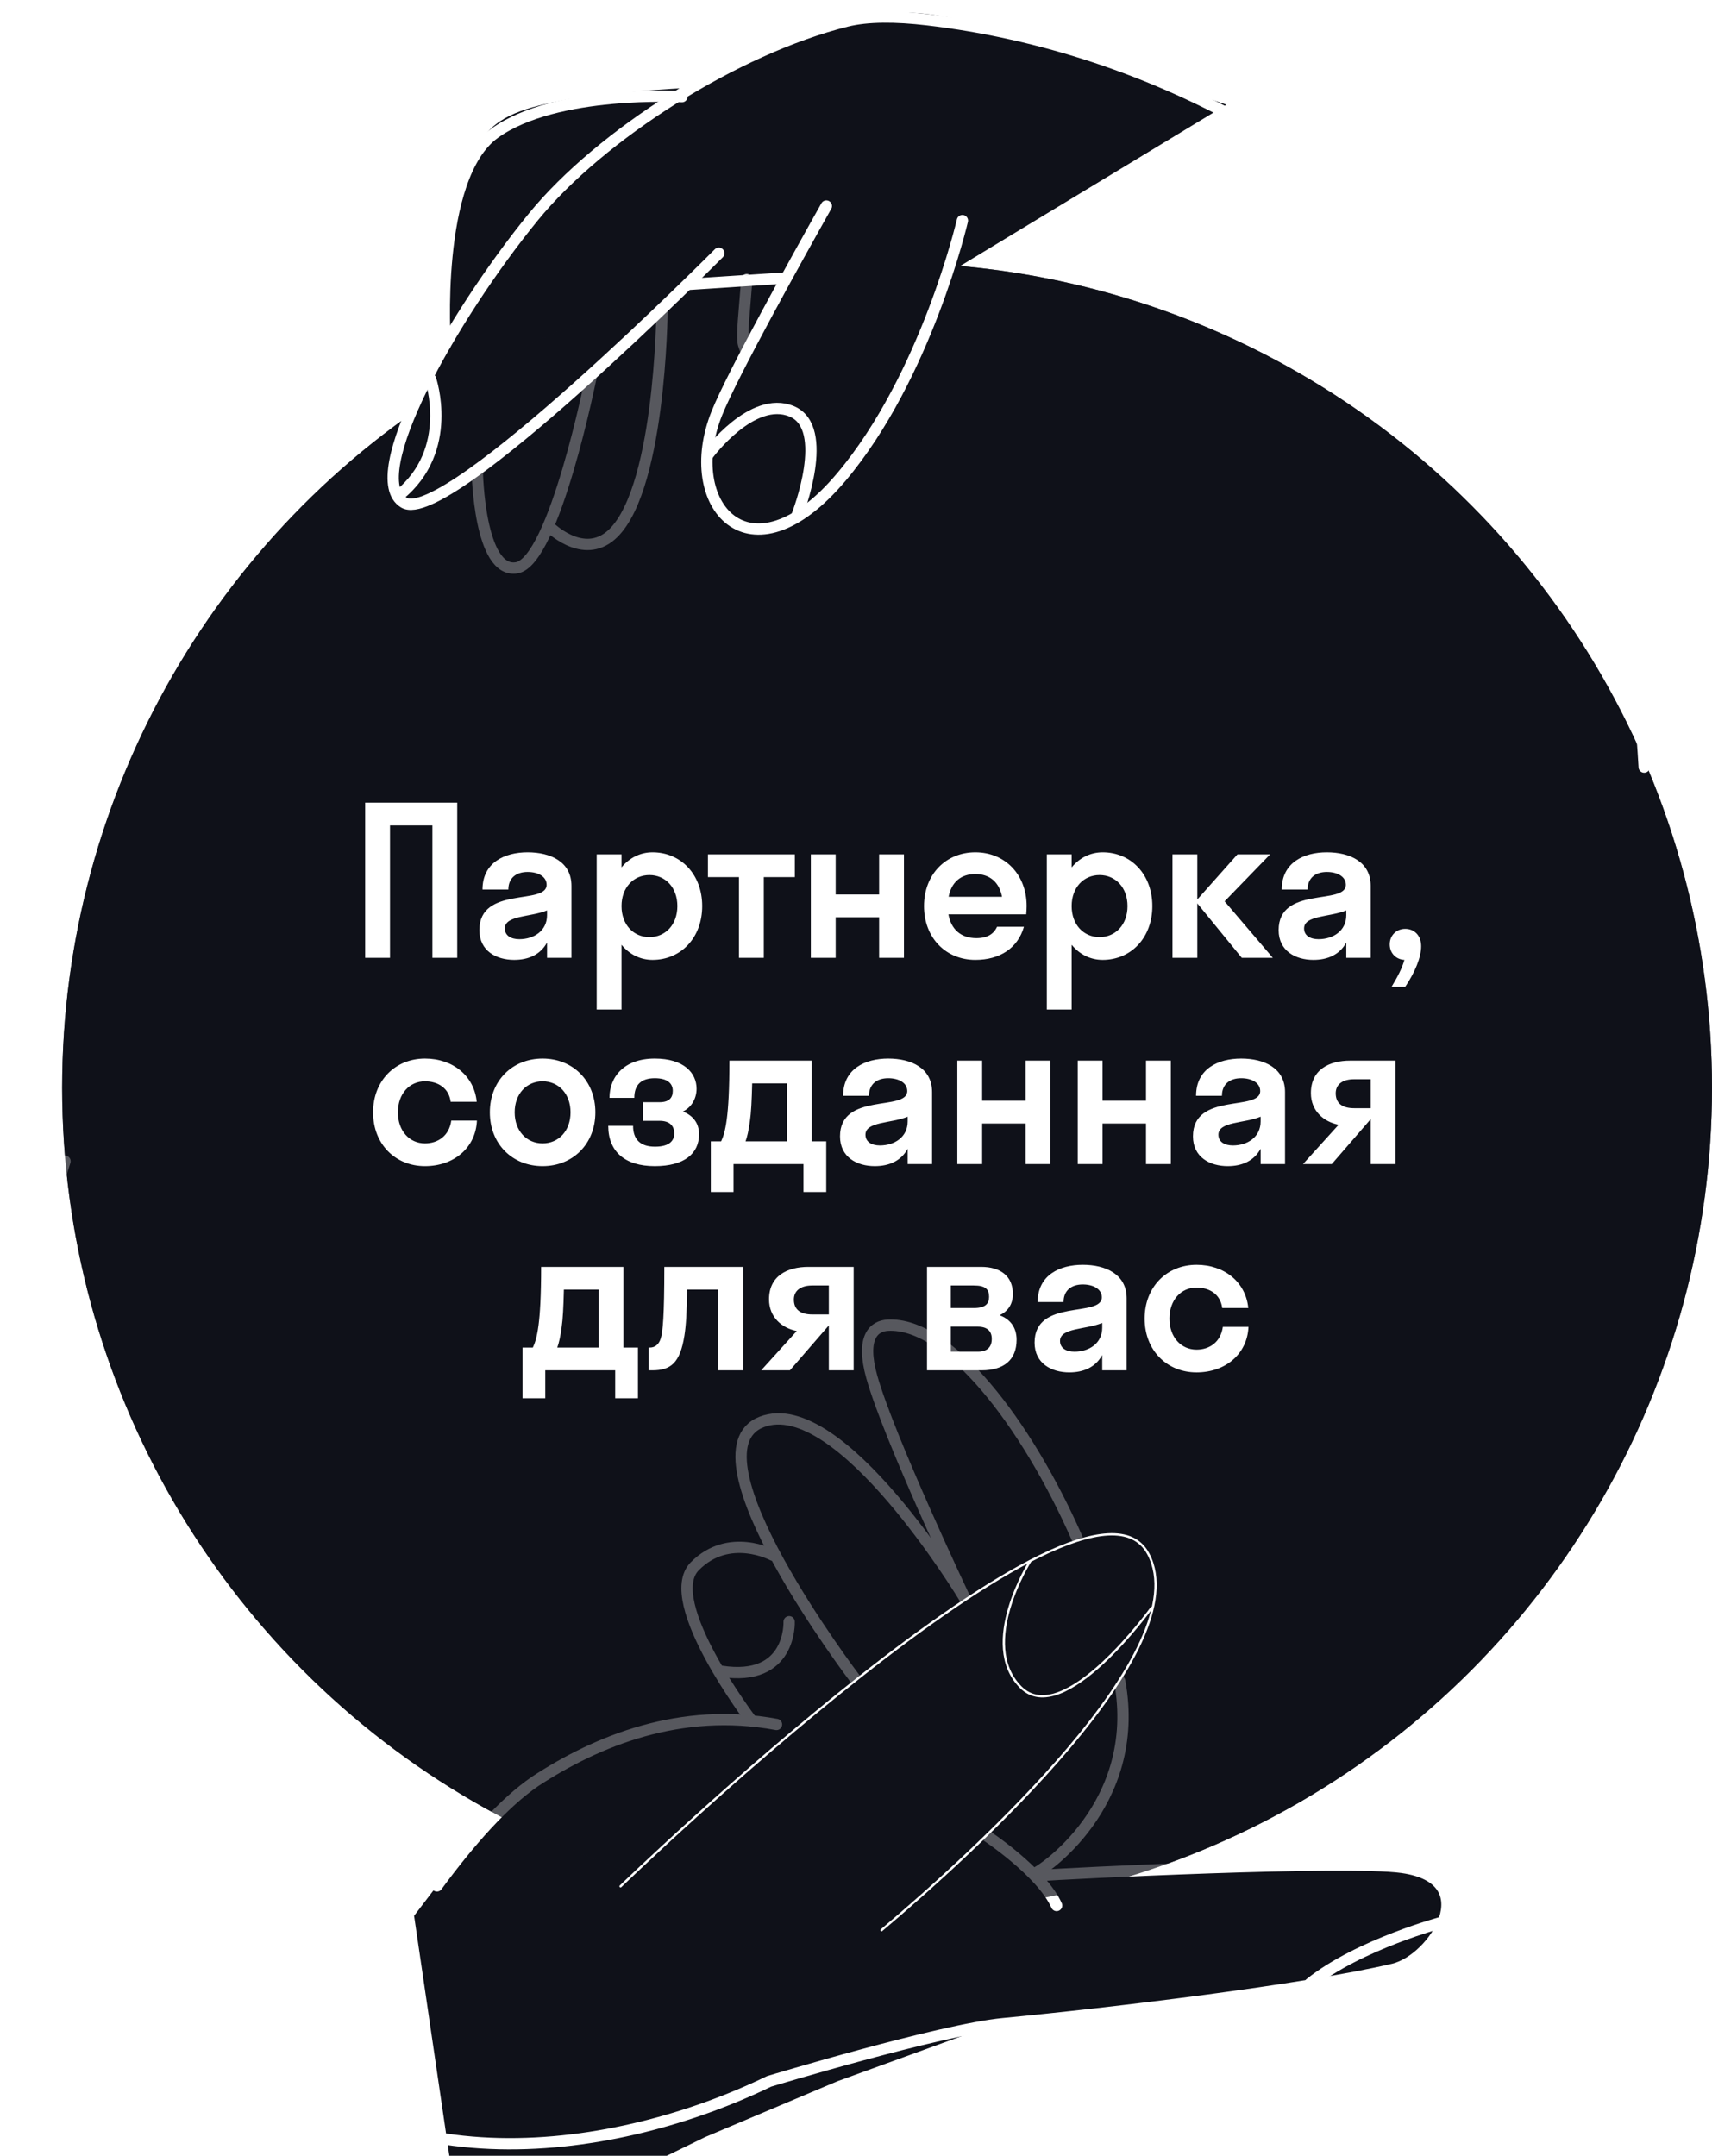
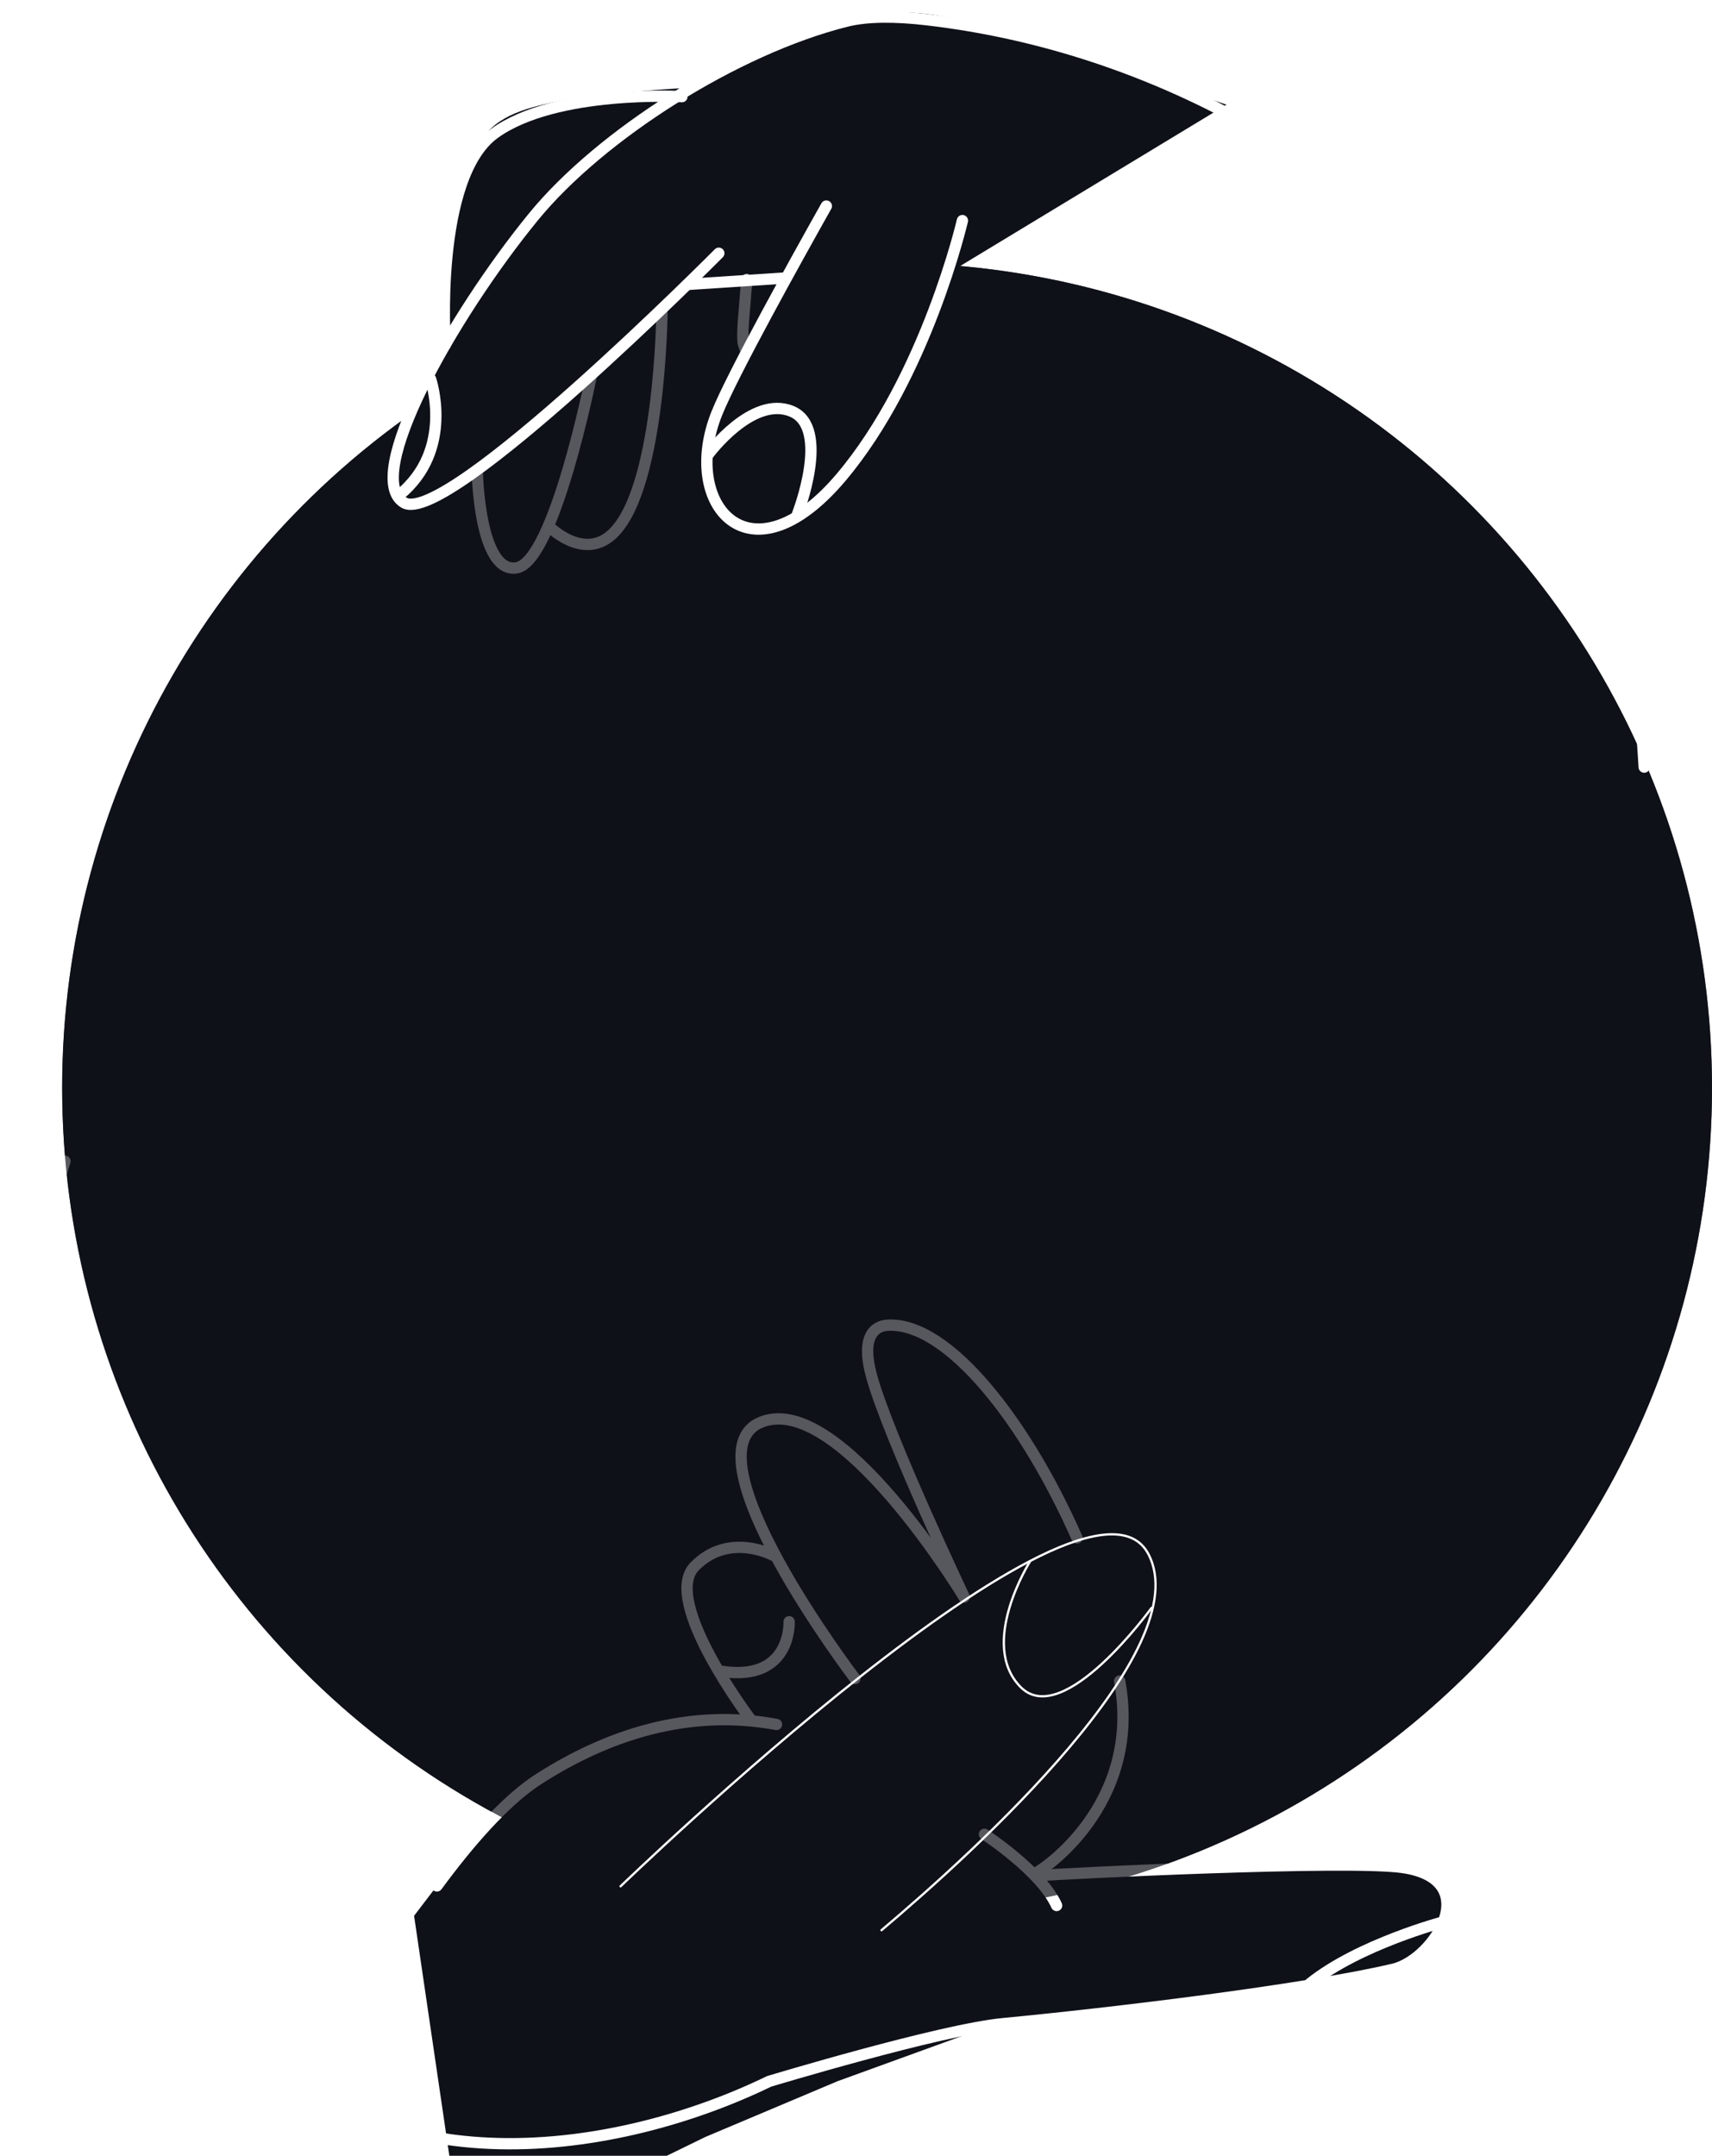
<svg xmlns="http://www.w3.org/2000/svg" width="606" height="763" viewBox="0 0 606 763" fill="none">
  <g clip-path="url(#clip0_24752_279)">
    <g filter="url(#filter0_i_24752_279)">
      <circle cx="314" cy="385" r="292" fill="#0F1119" />
    </g>
    <path d="M441.126 706.665L487.927 698.642C487.927 698.642 510.704 693.087 513.153 676.602C515.601 660.116 484.143 660.124 484.143 660.124L431.193 660.787L366.841 664.234L365.915 663.362C365.915 663.362 385.146 650.558 392.363 633.073C398.032 617.972 397.659 605.39 397.659 605.39L396.272 594.996C396.272 594.996 413.331 569.663 407.993 553.449C402.717 542.135 394.905 541.574 387.901 543.251C380.892 544.906 381.467 544.701 381.467 544.701C381.467 544.701 362.721 500.04 335.571 477.336C327.855 470.883 317.087 467.14 310.871 470.014C308.14 471.341 306.585 475.451 307.256 481.055C311.491 502.518 331.617 544.2 331.617 544.2L340.403 562.931C340.403 562.931 293.434 488.344 267.113 504.554C253.153 513.152 274.419 550.316 274.419 550.316C274.419 550.316 261.76 544.268 249.964 551.119C236.622 558.867 247.258 577.164 247.258 577.164L255.541 593.592L265.711 608.943C265.711 608.943 242.953 607.852 230.882 611.415C218.811 614.978 201.009 623.275 201.009 623.275L189.6 630.105L177.587 640.341L171.313 647.184L163.546 655.791L146.575 678.063L164.363 799.163L182.917 788.901L249.668 756.338L296.436 736.615L342.81 719.776L359.958 716.224L404.885 711.347L441.126 706.665Z" fill="#0F1119" />
    <path d="M366.948 663.873C377.34 663.049 476.526 658.17 496.31 660.937C525.909 665.094 507.703 693.538 493.255 696.959C461.819 704.371 393.323 712.595 355.115 716.232C332.916 718.332 272.233 736.667 272.233 736.667C219.258 762.396 133.346 776.476 83.317 716.232C-26.496 584 2.504 475 23.004 410.999" stroke="white" stroke-width="4" stroke-miterlimit="10" stroke-linecap="round" stroke-linejoin="round" />
    <path d="M348.476 649.231C348.476 649.231 368.51 662.264 374.008 674.415" stroke="white" stroke-width="4" stroke-miterlimit="10" stroke-linecap="round" stroke-linejoin="round" />
    <path d="M381.209 544.31C363.269 503.597 335.715 467.86 314.234 469.032C309.413 469.307 304.606 473.174 308.594 487.361C314.664 508.963 341.166 564.927 341.166 564.927" stroke="white" stroke-width="4" stroke-miterlimit="10" stroke-linecap="round" stroke-linejoin="round" />
    <path d="M366.129 663.118C368.117 662.707 404.426 639.029 396.34 594.991" stroke="white" stroke-width="4" stroke-miterlimit="10" stroke-linecap="round" stroke-linejoin="round" />
    <path d="M341.237 565.256C341.237 565.256 297.242 492.398 269.543 503.294C241.865 514.186 302.633 594.088 302.633 594.088" stroke="white" stroke-width="4" stroke-miterlimit="10" stroke-linecap="round" stroke-linejoin="round" />
    <path d="M273.523 550.414C273.523 550.414 258.012 542.077 245.911 554.367C233.809 566.658 266.059 609.053 266.059 609.053" stroke="white" stroke-width="4" stroke-miterlimit="10" stroke-linecap="round" stroke-linejoin="round" />
    <path d="M279.331 573.983C279.331 573.983 280.301 595.437 255.257 591.501" stroke="white" stroke-width="4" stroke-miterlimit="10" stroke-linecap="round" stroke-linejoin="round" />
    <path d="M510.948 680.214C510.948 680.214 481.131 688.096 463.748 701.996" stroke="white" stroke-width="4" stroke-miterlimit="10" stroke-linecap="round" stroke-linejoin="round" />
    <path d="M274.856 610.337C240.958 604.064 211.376 616.098 189.454 630.462C178.316 638.066 166.214 651.767 154.658 667.486C152.13 665.125 147.245 664.191 144.379 664.635" stroke="white" stroke-width="4" stroke-miterlimit="10" stroke-linecap="round" stroke-linejoin="round" />
    <path d="M434.148 37.06C434.148 37.06 396.382 24.244 384.122 19.275C371.868 14.325 334.965 4.049 320.266 4.498C305.561 4.927 293.336 6.798 282.338 11.402C271.333 15.988 241.655 31.212 241.655 31.212C241.655 31.212 213.871 32.682 200.21 35.315C186.538 37.974 176.037 40.675 170.269 49.761C164.501 58.848 160.308 78.294 159.084 84.055C157.86 89.816 157.274 114.888 157.274 114.888L157.555 121.505L148.529 139.043C148.529 139.043 138.19 160.825 139.389 170.301C139.623 172.154 139.568 173.28 140.115 174.441C140.97 176.256 142.629 177.278 142.629 177.278L144.691 178.358L145.998 178.194C145.998 178.194 148.193 178.267 150.408 177.537C152.635 176.803 155.074 174.978 155.417 174.861C156.101 174.629 168.569 166.643 168.569 166.643L170.333 182.306L171.977 189.119L174.105 195.488L177.211 199.079L180.316 201.037L183.256 200.872L186.685 198.909L189.954 194.418L194.168 185.976C194.168 185.976 200.673 192.425 205.792 192.526C210.911 192.626 214.285 191.049 214.285 191.049L218.855 186.799L222.445 181.243C222.445 181.243 226.848 170.786 228.965 161.637C231.082 152.489 230.749 151.053 230.749 151.053L233.332 130.848L234.354 109.291L243.502 100.177L264.343 98.973L263.271 112.215C263.271 112.215 262.57 120.003 263.214 121.898C263.858 123.794 263.858 123.794 263.858 123.794C263.858 123.794 251.068 150.683 250.178 157.54C249.288 164.398 252.545 178.284 256.356 181.641C260.173 185.017 267.709 186.559 267.709 186.559L277.193 184.668L283.673 181.789L298.663 167.92L314.336 145.275L331.99 107.514L335.135 97.022L434.148 37.06Z" fill="#0F1119" />
    <path d="M264.34 98.974L263.268 112.216C263.268 112.216 262.567 120.003 263.211 121.899C263.855 123.795 263.855 123.795 263.855 123.795" stroke="white" stroke-width="4" stroke-miterlimit="10" stroke-linecap="round" stroke-linejoin="round" />
    <path d="M241.378 34.211C241.378 34.211 196.775 31.553 175.101 47.151C153.42 62.729 157.595 122.058 157.595 122.058" stroke="white" stroke-width="4" stroke-miterlimit="10" stroke-linecap="round" stroke-linejoin="round" />
    <path d="M168.945 166.846C168.945 166.846 169.578 203.139 182.877 200.968C196.195 198.792 209.281 133.075 209.281 133.075" stroke="white" stroke-width="4" stroke-miterlimit="10" stroke-linecap="round" stroke-linejoin="round" />
    <path d="M234.34 109.812C234.34 109.812 233.823 176.364 215.417 190.147C205.498 197.566 194.445 186.415 194.445 186.415" stroke="white" stroke-width="4" stroke-miterlimit="10" stroke-linecap="round" stroke-linejoin="round" />
    <g opacity="0.7" filter="url(#filter1_i_24752_279)">
      <circle cx="314" cy="385" r="292" fill="#0F1119" />
    </g>
-     <path d="M297.815 694.816C300.355 692.828 428.464 591.886 406.501 550.042C384.559 508.195 215.281 671.349 215.281 671.349" fill="#0F1119" />
+     <path d="M297.815 694.816C384.559 508.195 215.281 671.349 215.281 671.349" fill="#0F1119" />
    <path d="M219.669 667.619C219.669 667.619 384.56 508.194 406.501 550.042C424.101 583.572 345.332 655.054 312.035 683.154" stroke="white" stroke-width="0.804" stroke-miterlimit="10" stroke-linecap="round" stroke-linejoin="round" />
    <path d="M407.594 569.102C407.594 569.102 376.368 612.382 361.268 597.104C346.168 581.826 364.612 552.624 364.612 552.624" stroke="white" stroke-width="0.804" stroke-miterlimit="10" stroke-linecap="round" stroke-linejoin="round" />
    <path d="M340.664 78.078C340.664 78.078 327.889 133.203 297.782 168.868C265.428 207.22 240.717 178.628 253.758 146.227C261.103 127.993 298.109 62.986 298.109 62.986" fill="#0F1119" />
    <path d="M243.382 100.669L278.172 98.389" stroke="white" stroke-width="4" stroke-miterlimit="10" stroke-linecap="round" stroke-linejoin="round" />
    <path d="M254.44 89.632C254.44 89.632 157.821 186.913 142.973 177.889C128.125 168.866 159.646 112.473 188.777 76.795C212.552 47.676 260.491 17.274 299.611 7.497C307.076 5.632 317.024 5.685 328.236 6.993C409.167 16.436 485.756 59.889 534.844 124.923C568.439 169.433 578.552 212.873 581.999 271.5" stroke="white" stroke-width="4" stroke-miterlimit="10" stroke-linecap="round" stroke-linejoin="round" />
    <path d="M340.666 78.079C340.666 78.079 327.892 133.203 297.785 168.869C265.431 207.22 240.719 178.629 253.76 146.228C259.319 132.431 281.858 91.855 292.499 72.924" stroke="white" stroke-width="4" stroke-miterlimit="10" stroke-linecap="round" stroke-linejoin="round" />
    <path d="M152.41 134.186C152.41 134.186 161.036 159.256 141.222 175.288" stroke="white" stroke-width="4" stroke-miterlimit="10" stroke-linecap="round" stroke-linejoin="round" />
    <path d="M282.275 182.006C282.275 182.006 294.258 151.426 280.26 145.592C266.262 139.758 250.775 160.709 250.775 160.709" stroke="white" stroke-width="4" stroke-miterlimit="10" stroke-linecap="round" stroke-linejoin="round" />
-     <path d="M138.045 339H129.257V284.077H161.845V339H153.057V292.133H138.045V339ZM181.994 339.732C175.696 339.732 169.691 336.583 169.691 329.187C169.691 313.443 193.491 320.473 193.491 313.15C193.491 310.294 190.562 308.61 186.754 308.61C182.726 308.61 179.943 310.733 179.943 314.834H170.79C170.79 305.314 178.552 301.653 186.754 301.653C194.809 301.653 202.278 304.948 202.278 313.516V339H193.637V333.581C191.294 337.902 187.047 339.732 181.994 339.732ZM178.698 328.601C178.698 331.164 180.895 332.409 183.824 332.409C188.951 332.409 193.637 329.48 193.637 323.915V322.23C187.779 324.647 178.698 323.915 178.698 328.601ZM220 357.308H211.212V302.385H220V306.998C222.782 303.63 226.59 301.653 230.984 301.653C241.017 301.653 248.559 309.488 248.559 320.692C248.559 331.897 241.017 339.732 230.984 339.732C226.59 339.732 222.782 337.755 220 334.387V357.308ZM229.886 331.677C235.524 331.677 239.772 327.283 239.772 320.692C239.772 314.102 235.524 309.708 229.886 309.708C224.247 309.708 220 314.102 220 320.692C220 327.283 224.247 331.677 229.886 331.677ZM270.365 339H261.578V310.44H250.593V302.385H281.35V310.44H270.365V339ZM295.804 339H287.016V302.385H295.804V316.592H311.182V302.385H319.97V339H311.182V324.647H295.804V339ZM363.251 323.622H335.717C336.669 328.967 340.184 332.043 345.603 332.043C349.484 332.043 351.754 330.579 352.926 328.015H362.446C360.249 335.631 353.878 339.732 345.237 339.732C334.765 339.732 327.076 331.897 327.076 320.692C327.076 309.488 334.765 301.653 345.237 301.653C355.709 301.653 363.398 309.488 363.398 320.692C363.398 321.718 363.324 322.67 363.251 323.622ZM345.237 309.342C340.111 309.342 336.742 312.271 335.79 317.397H354.683C353.731 312.271 350.363 309.342 345.237 309.342ZM379.332 357.308H370.544V302.385H379.332V306.998C382.115 303.63 385.923 301.653 390.317 301.653C400.349 301.653 407.892 309.488 407.892 320.692C407.892 331.897 400.349 339.732 390.317 339.732C385.923 339.732 382.115 337.755 379.332 334.387V357.308ZM389.218 331.677C394.857 331.677 399.104 327.283 399.104 320.692C399.104 314.102 394.857 309.708 389.218 309.708C383.579 309.708 379.332 314.102 379.332 320.692C379.332 327.283 383.579 331.677 389.218 331.677ZM423.814 302.385V318.349L438.02 302.385H449.591L433.48 319.008L450.543 339H439.558L423.814 319.741V339H415.026V302.385H423.814ZM464.902 339.732C458.604 339.732 452.599 336.583 452.599 329.187C452.599 313.443 476.399 320.473 476.399 313.15C476.399 310.294 473.47 308.61 469.662 308.61C465.634 308.61 462.852 310.733 462.852 314.834H453.698C453.698 305.314 461.46 301.653 469.662 301.653C477.717 301.653 485.187 304.948 485.187 313.516V339H476.546V333.581C474.202 337.902 469.955 339.732 464.902 339.732ZM461.607 328.601C461.607 331.164 463.804 332.409 466.733 332.409C471.859 332.409 476.546 329.48 476.546 323.915V322.23C470.687 324.647 461.607 323.915 461.607 328.601ZM503.054 334.899C503.054 338.854 500.857 344.126 497.415 349.252H492.582C494.706 345.737 496.317 342.662 497.123 339.732C494.047 339.586 491.923 337.242 491.923 334.24C491.923 331.164 494.193 328.748 497.415 328.748C500.564 328.748 503.054 331.018 503.054 334.899ZM159.519 389.958C158.933 385.125 155.052 382.708 150.438 382.708C144.946 382.708 140.845 387.102 140.845 393.692C140.845 400.283 144.946 404.677 150.438 404.677C155.052 404.677 159.006 401.967 159.739 396.622H168.819C168.38 406.288 160.617 412.732 150.438 412.732C139.893 412.732 132.058 404.897 132.058 393.692C132.058 382.488 139.893 374.653 150.438 374.653C160.324 374.653 167.867 380.804 168.746 389.958H159.519ZM192.066 412.732C181.375 412.732 173.393 404.897 173.393 393.692C173.393 382.488 181.375 374.653 192.066 374.653C202.758 374.653 210.74 382.488 210.74 393.692C210.74 404.897 202.758 412.732 192.066 412.732ZM192.066 404.677C197.705 404.677 201.952 400.283 201.952 393.692C201.952 387.102 197.705 382.708 192.066 382.708C186.428 382.708 182.18 387.102 182.18 393.692C182.18 400.283 186.428 404.677 192.066 404.677ZM227.602 390.104H233.461C236.829 390.104 238.147 388.566 238.147 386.077C238.147 383.514 236.317 381.61 231.776 381.61C226.943 381.61 224.527 383.953 224.527 388.566H215.739C215.739 381.097 220.938 374.653 231.776 374.653C242.102 374.653 246.569 379.779 246.569 385.344C246.569 388.493 245.031 391.789 241.736 393.4C245.544 394.937 247.448 397.72 247.448 401.455C247.448 408.338 242.175 412.732 231.776 412.732C221.158 412.732 215.3 407.533 215.3 398.452H224.087C224.087 402.993 226.357 405.849 231.85 405.849C237.049 405.849 238.66 403.652 238.66 401.162C238.66 398.452 237.049 396.695 233.461 396.695H227.602V390.104ZM251.603 403.945H255.264C256.656 400.942 258.194 395.816 258.194 375.385H287.339V403.945H292.465V421.886H284.41V412H259.658V421.886H251.603V403.945ZM265.443 396.841C265.004 400.137 264.491 402.334 263.906 403.945H278.552V383.44H266.249C266.102 389.592 265.883 393.912 265.443 396.841ZM309.646 412.732C303.348 412.732 297.343 409.583 297.343 402.187C297.343 386.443 321.143 393.473 321.143 386.15C321.143 383.294 318.214 381.61 314.406 381.61C310.378 381.61 307.595 383.733 307.595 387.834H298.441C298.441 378.314 306.204 374.653 314.406 374.653C322.461 374.653 329.93 377.948 329.93 386.516V412H321.289V406.581C318.946 410.902 314.699 412.732 309.646 412.732ZM306.35 401.601C306.35 404.164 308.547 405.409 311.476 405.409C316.603 405.409 321.289 402.48 321.289 396.915V395.23C315.431 397.647 306.35 396.915 306.35 401.601ZM347.652 412H338.864V375.385H347.652V389.592H363.03V375.385H371.817V412H363.03V397.647H347.652V412ZM390.274 412H381.486V375.385H390.274V389.592H405.652V375.385H414.44V412H405.652V397.647H390.274V412ZM434.58 412.732C428.282 412.732 422.277 409.583 422.277 402.187C422.277 386.443 446.077 393.473 446.077 386.15C446.077 383.294 443.148 381.61 439.34 381.61C435.312 381.61 432.53 383.733 432.53 387.834H423.376C423.376 378.314 431.138 374.653 439.34 374.653C447.395 374.653 454.865 377.948 454.865 386.516V412H446.224V406.581C443.88 410.902 439.633 412.732 434.58 412.732ZM431.285 401.601C431.285 404.164 433.482 405.409 436.411 405.409C441.537 405.409 446.224 402.48 446.224 396.915V395.23C440.365 397.647 431.285 396.915 431.285 401.601ZM464.018 386.882C464.018 378.534 470.536 375.385 477.932 375.385H493.969V412H485.182V396.109L471.414 412H461.235L473.831 398.086C468.632 397.061 464.018 393.253 464.018 386.882ZM479.323 392.228H485.182V381.976H479.323C475.222 381.976 472.806 383.806 472.806 386.955C472.806 390.617 475.295 392.228 479.323 392.228ZM184.952 476.945H188.614C190.005 473.942 191.543 468.816 191.543 448.385H220.688V476.945H225.814V494.886H217.759V485H193.007V494.886H184.952V476.945ZM198.793 469.841C198.353 473.137 197.841 475.334 197.255 476.945H211.901V456.44H199.598C199.452 462.592 199.232 466.912 198.793 469.841ZM263.051 485H254.264V456.44H243.206C243.133 464.056 242.84 469.182 242.254 472.771C240.716 482.437 237.421 485 230.903 485H229.585V476.945H230.025C231.855 476.945 233.173 475.846 233.833 473.869C234.638 471.452 235.151 465.667 235.151 448.385H263.051V485ZM272.218 459.882C272.218 451.534 278.736 448.385 286.132 448.385H302.169V485H293.382V469.109L279.614 485H269.436L282.031 471.086C276.832 470.061 272.218 466.253 272.218 459.882ZM287.523 465.228H293.382V454.976H287.523C283.422 454.976 281.006 456.806 281.006 459.955C281.006 463.617 283.496 465.228 287.523 465.228ZM328.137 485V448.385H347.323C353.987 448.385 358.527 451.534 358.527 457.978C358.527 461.713 356.697 464.129 353.841 465.521C357.502 466.839 359.845 469.768 359.845 474.162C359.845 481.412 355.232 485 347.47 485H328.137ZM336.558 454.976V462.958H344.76C348.788 462.958 350.106 461.42 350.106 459.003C350.106 456.294 348.788 454.976 344.76 454.976H336.558ZM336.558 469.548V478.409H346.078C349.52 478.409 351.058 476.725 351.058 473.869C351.058 471.16 349.52 469.548 346.078 469.548H336.558ZM378.513 485.732C372.216 485.732 366.211 482.583 366.211 475.187C366.211 459.443 390.01 466.473 390.01 459.15C390.01 456.294 387.081 454.61 383.273 454.61C379.246 454.61 376.463 456.733 376.463 460.834H367.309C367.309 451.314 375.072 447.653 383.273 447.653C391.329 447.653 398.798 450.948 398.798 459.516V485H390.157V479.581C387.814 483.902 383.566 485.732 378.513 485.732ZM375.218 474.601C375.218 477.164 377.415 478.409 380.344 478.409C385.47 478.409 390.157 475.48 390.157 469.915V468.23C384.299 470.647 375.218 469.915 375.218 474.601ZM432.63 462.958C432.044 458.125 428.163 455.708 423.549 455.708C418.057 455.708 413.956 460.102 413.956 466.692C413.956 473.283 418.057 477.677 423.549 477.677C428.163 477.677 432.117 474.967 432.849 469.622H441.93C441.491 479.288 433.728 485.732 423.549 485.732C413.004 485.732 405.169 477.897 405.169 466.692C405.169 455.488 413.004 447.653 423.549 447.653C433.435 447.653 440.978 453.804 441.857 462.958H432.63Z" fill="white" />
  </g>
  <defs>
    <filter id="filter0_i_24752_279" x="22" y="93" width="584" height="584" filterUnits="userSpaceOnUse" color-interpolation-filters="sRGB">
      <feFlood flood-opacity="0" result="BackgroundImageFix" />
      <feBlend mode="normal" in="SourceGraphic" in2="BackgroundImageFix" result="shape" />
      <feColorMatrix in="SourceAlpha" type="matrix" values="0 0 0 0 0 0 0 0 0 0 0 0 0 0 0 0 0 0 127 0" result="hardAlpha" />
      <feOffset />
      <feGaussianBlur stdDeviation="101" />
      <feComposite in2="hardAlpha" operator="arithmetic" k2="-1" k3="1" />
      <feColorMatrix type="matrix" values="0 0 0 0 1 0 0 0 0 0.427 0 0 0 0 0 0 0 0 1 0" />
      <feBlend mode="normal" in2="shape" result="effect1_innerShadow_24752_279" />
    </filter>
    <filter id="filter1_i_24752_279" x="22" y="93" width="584" height="584" filterUnits="userSpaceOnUse" color-interpolation-filters="sRGB">
      <feFlood flood-opacity="0" result="BackgroundImageFix" />
      <feBlend mode="normal" in="SourceGraphic" in2="BackgroundImageFix" result="shape" />
      <feColorMatrix in="SourceAlpha" type="matrix" values="0 0 0 0 0 0 0 0 0 0 0 0 0 0 0 0 0 0 127 0" result="hardAlpha" />
      <feOffset />
      <feGaussianBlur stdDeviation="101" />
      <feComposite in2="hardAlpha" operator="arithmetic" k2="-1" k3="1" />
      <feColorMatrix type="matrix" values="0 0 0 0 1 0 0 0 0 0.427 0 0 0 0 0 0 0 0 1 0" />
      <feBlend mode="normal" in2="shape" result="effect1_innerShadow_24752_279" />
    </filter>
    <clipPath id="clip0_24752_279">
      <rect width="606" height="763" fill="white" />
    </clipPath>
  </defs>
</svg>